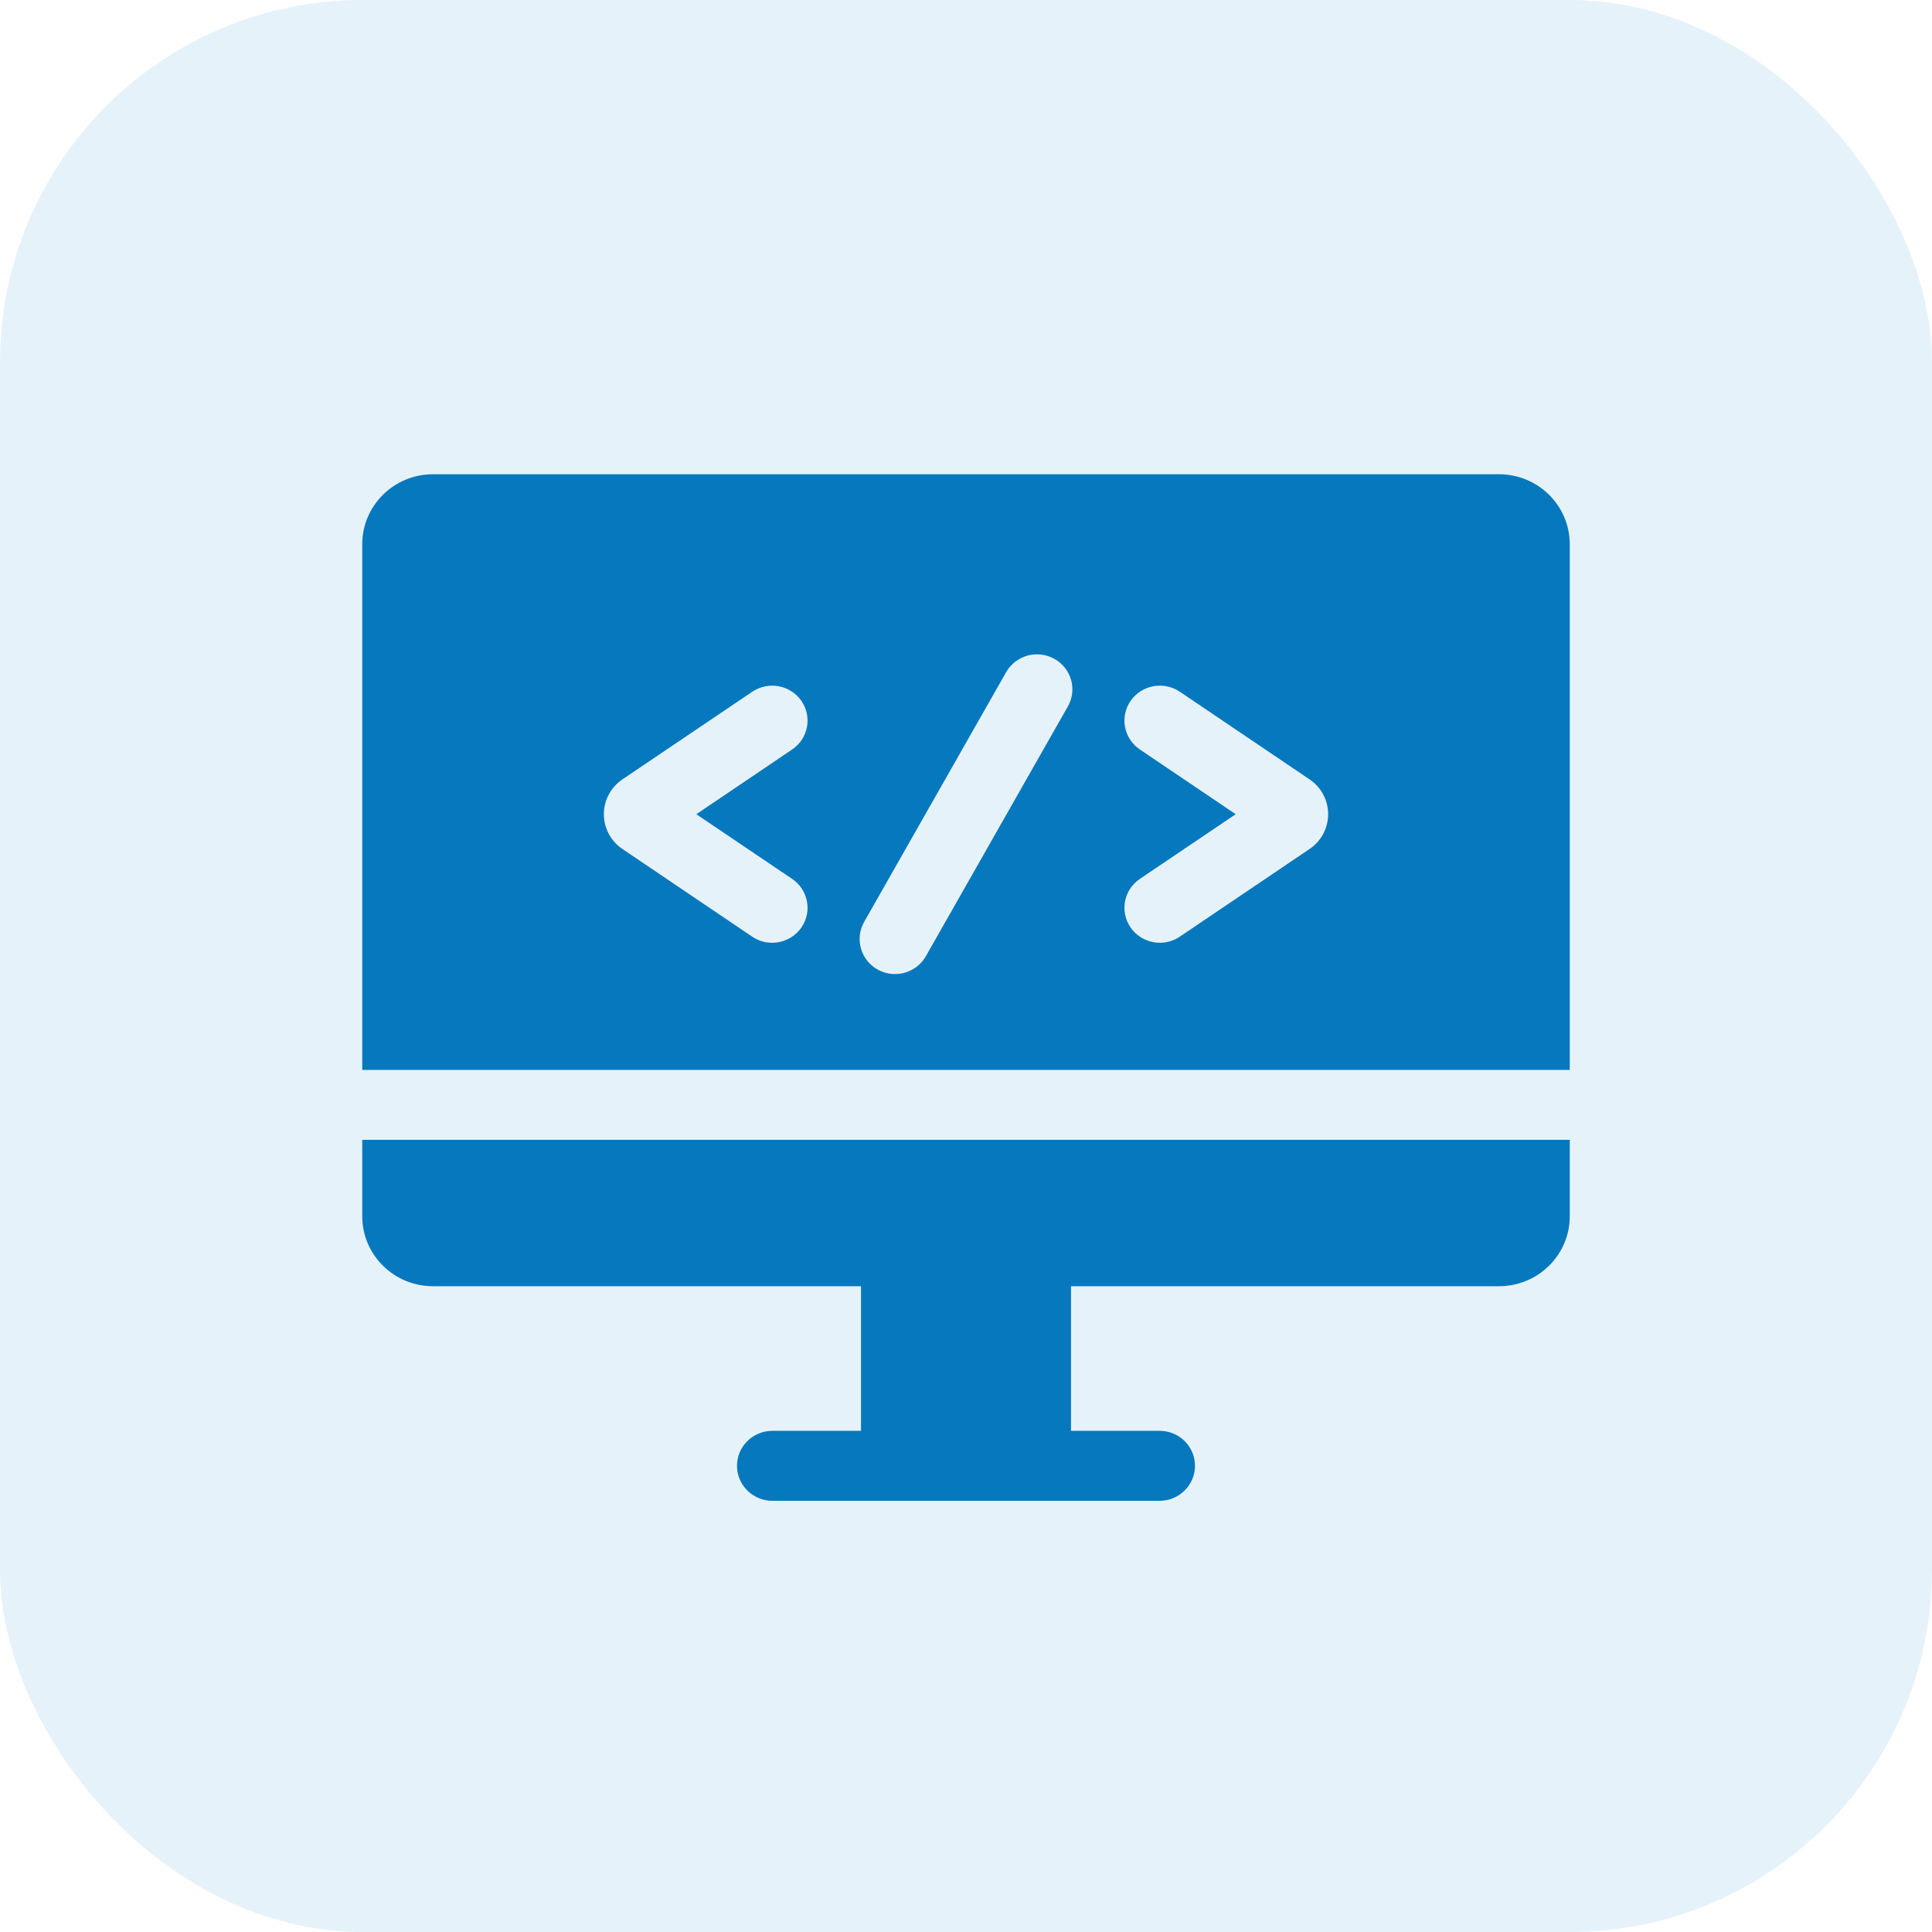
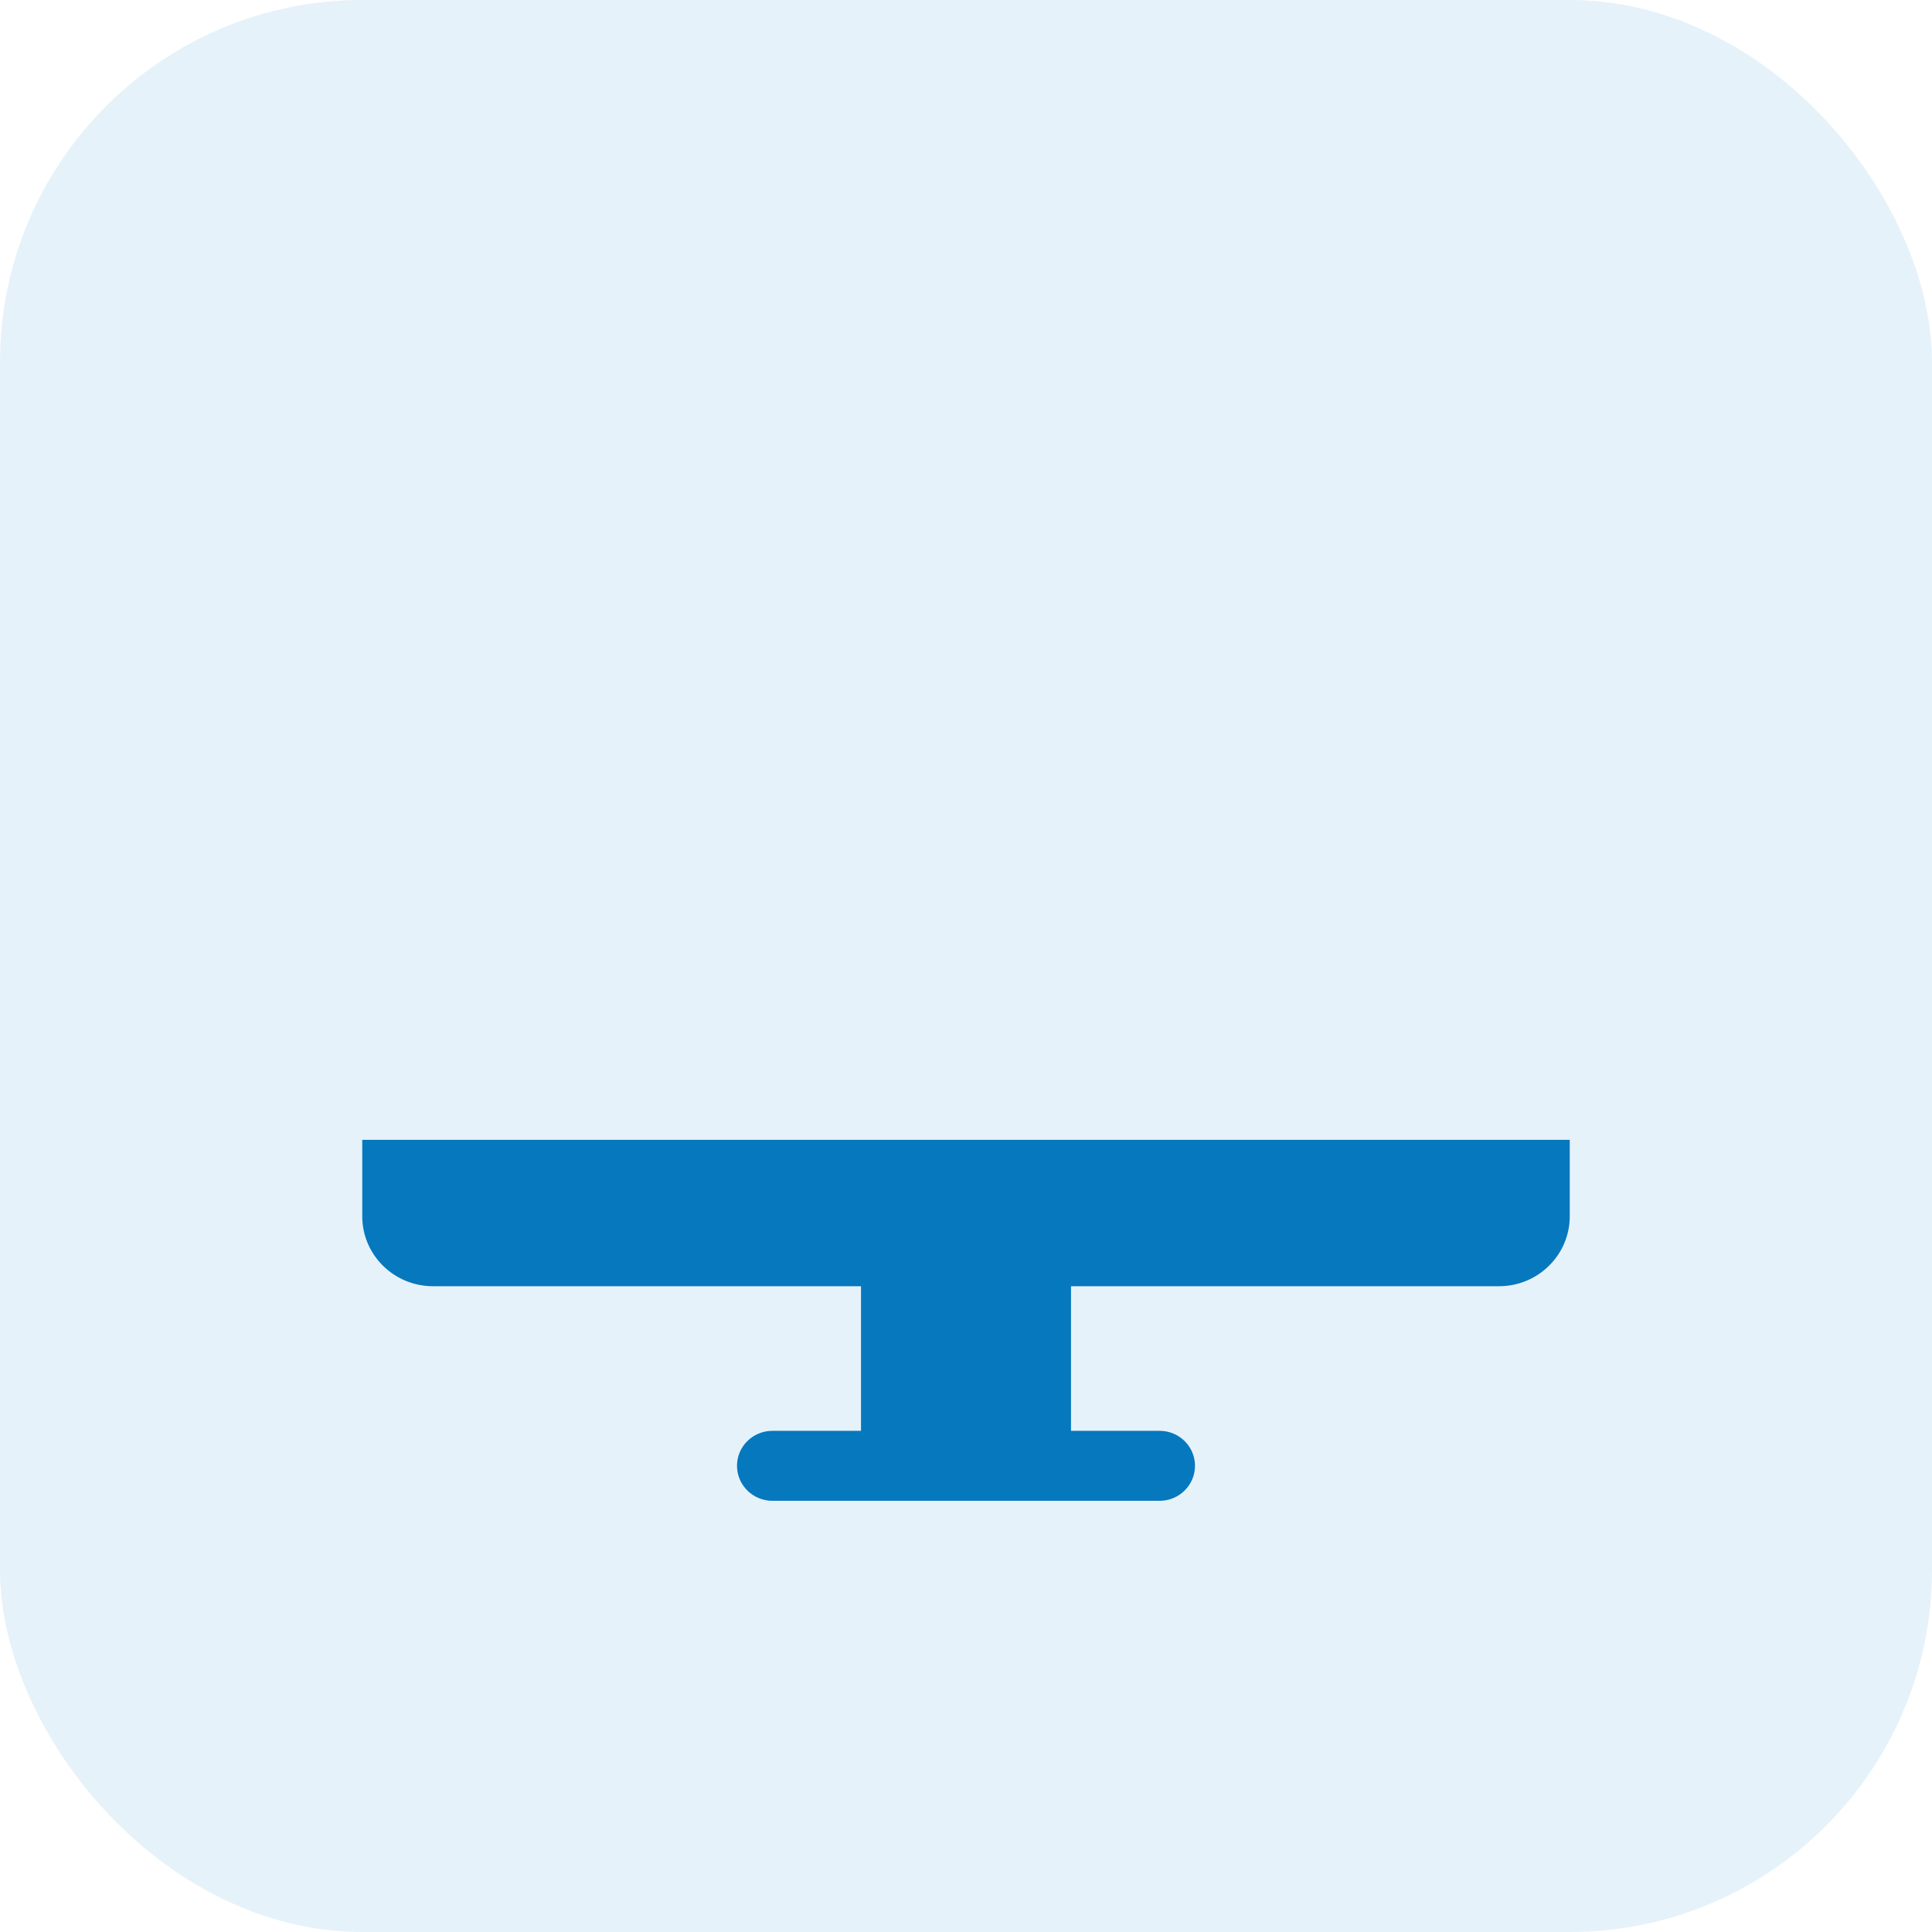
<svg xmlns="http://www.w3.org/2000/svg" width="32" height="32" viewBox="0 0 32 32" fill="none">
  <rect width="32" height="32" rx="6" fill="#0678BE" fill-opacity="0.1" />
-   <path d="M24.828 7.855H7.172C6.525 7.855 6 8.374 6 9.014V17.721H26V9.014C26 8.374 25.475 7.855 24.828 7.855ZM13.12 14.557C13.387 14.737 13.456 15.098 13.274 15.362C13.16 15.526 12.976 15.615 12.789 15.615C12.675 15.615 12.56 15.582 12.459 15.514L10.311 14.063C10.117 13.933 10.002 13.717 10.002 13.486C10.002 13.254 10.117 13.038 10.311 12.908L12.459 11.458C12.727 11.277 13.091 11.345 13.274 11.609C13.456 11.874 13.387 12.234 13.12 12.414L11.533 13.486L13.12 14.557ZM17.687 11.701L15.335 15.838C15.227 16.027 15.028 16.133 14.823 16.133C14.726 16.133 14.628 16.109 14.537 16.059C14.255 15.902 14.155 15.549 14.313 15.27L16.665 11.133C16.824 10.854 17.181 10.756 17.463 10.912C17.745 11.069 17.846 11.422 17.687 11.701ZM21.689 14.063L19.541 15.514C19.44 15.582 19.325 15.615 19.211 15.615C19.024 15.615 18.84 15.526 18.726 15.362C18.544 15.098 18.613 14.737 18.88 14.557L20.467 13.486L18.88 12.414C18.613 12.234 18.544 11.874 18.726 11.609C18.909 11.345 19.273 11.277 19.541 11.457L21.689 12.908C21.883 13.038 21.998 13.254 21.998 13.486C21.998 13.717 21.883 13.933 21.689 14.063Z" fill="#0678BE" />
  <path d="M6 18.879V20.146C6 20.785 6.525 21.304 7.172 21.304H14.261V23.699H12.793C12.47 23.699 12.207 23.958 12.207 24.278C12.207 24.598 12.47 24.858 12.793 24.858H19.207C19.53 24.858 19.793 24.598 19.793 24.278C19.793 23.958 19.53 23.699 19.207 23.699H17.739V21.304H24.828C25.475 21.304 26 20.785 26 20.146V18.879H6Z" fill="#0678BE" />
</svg>